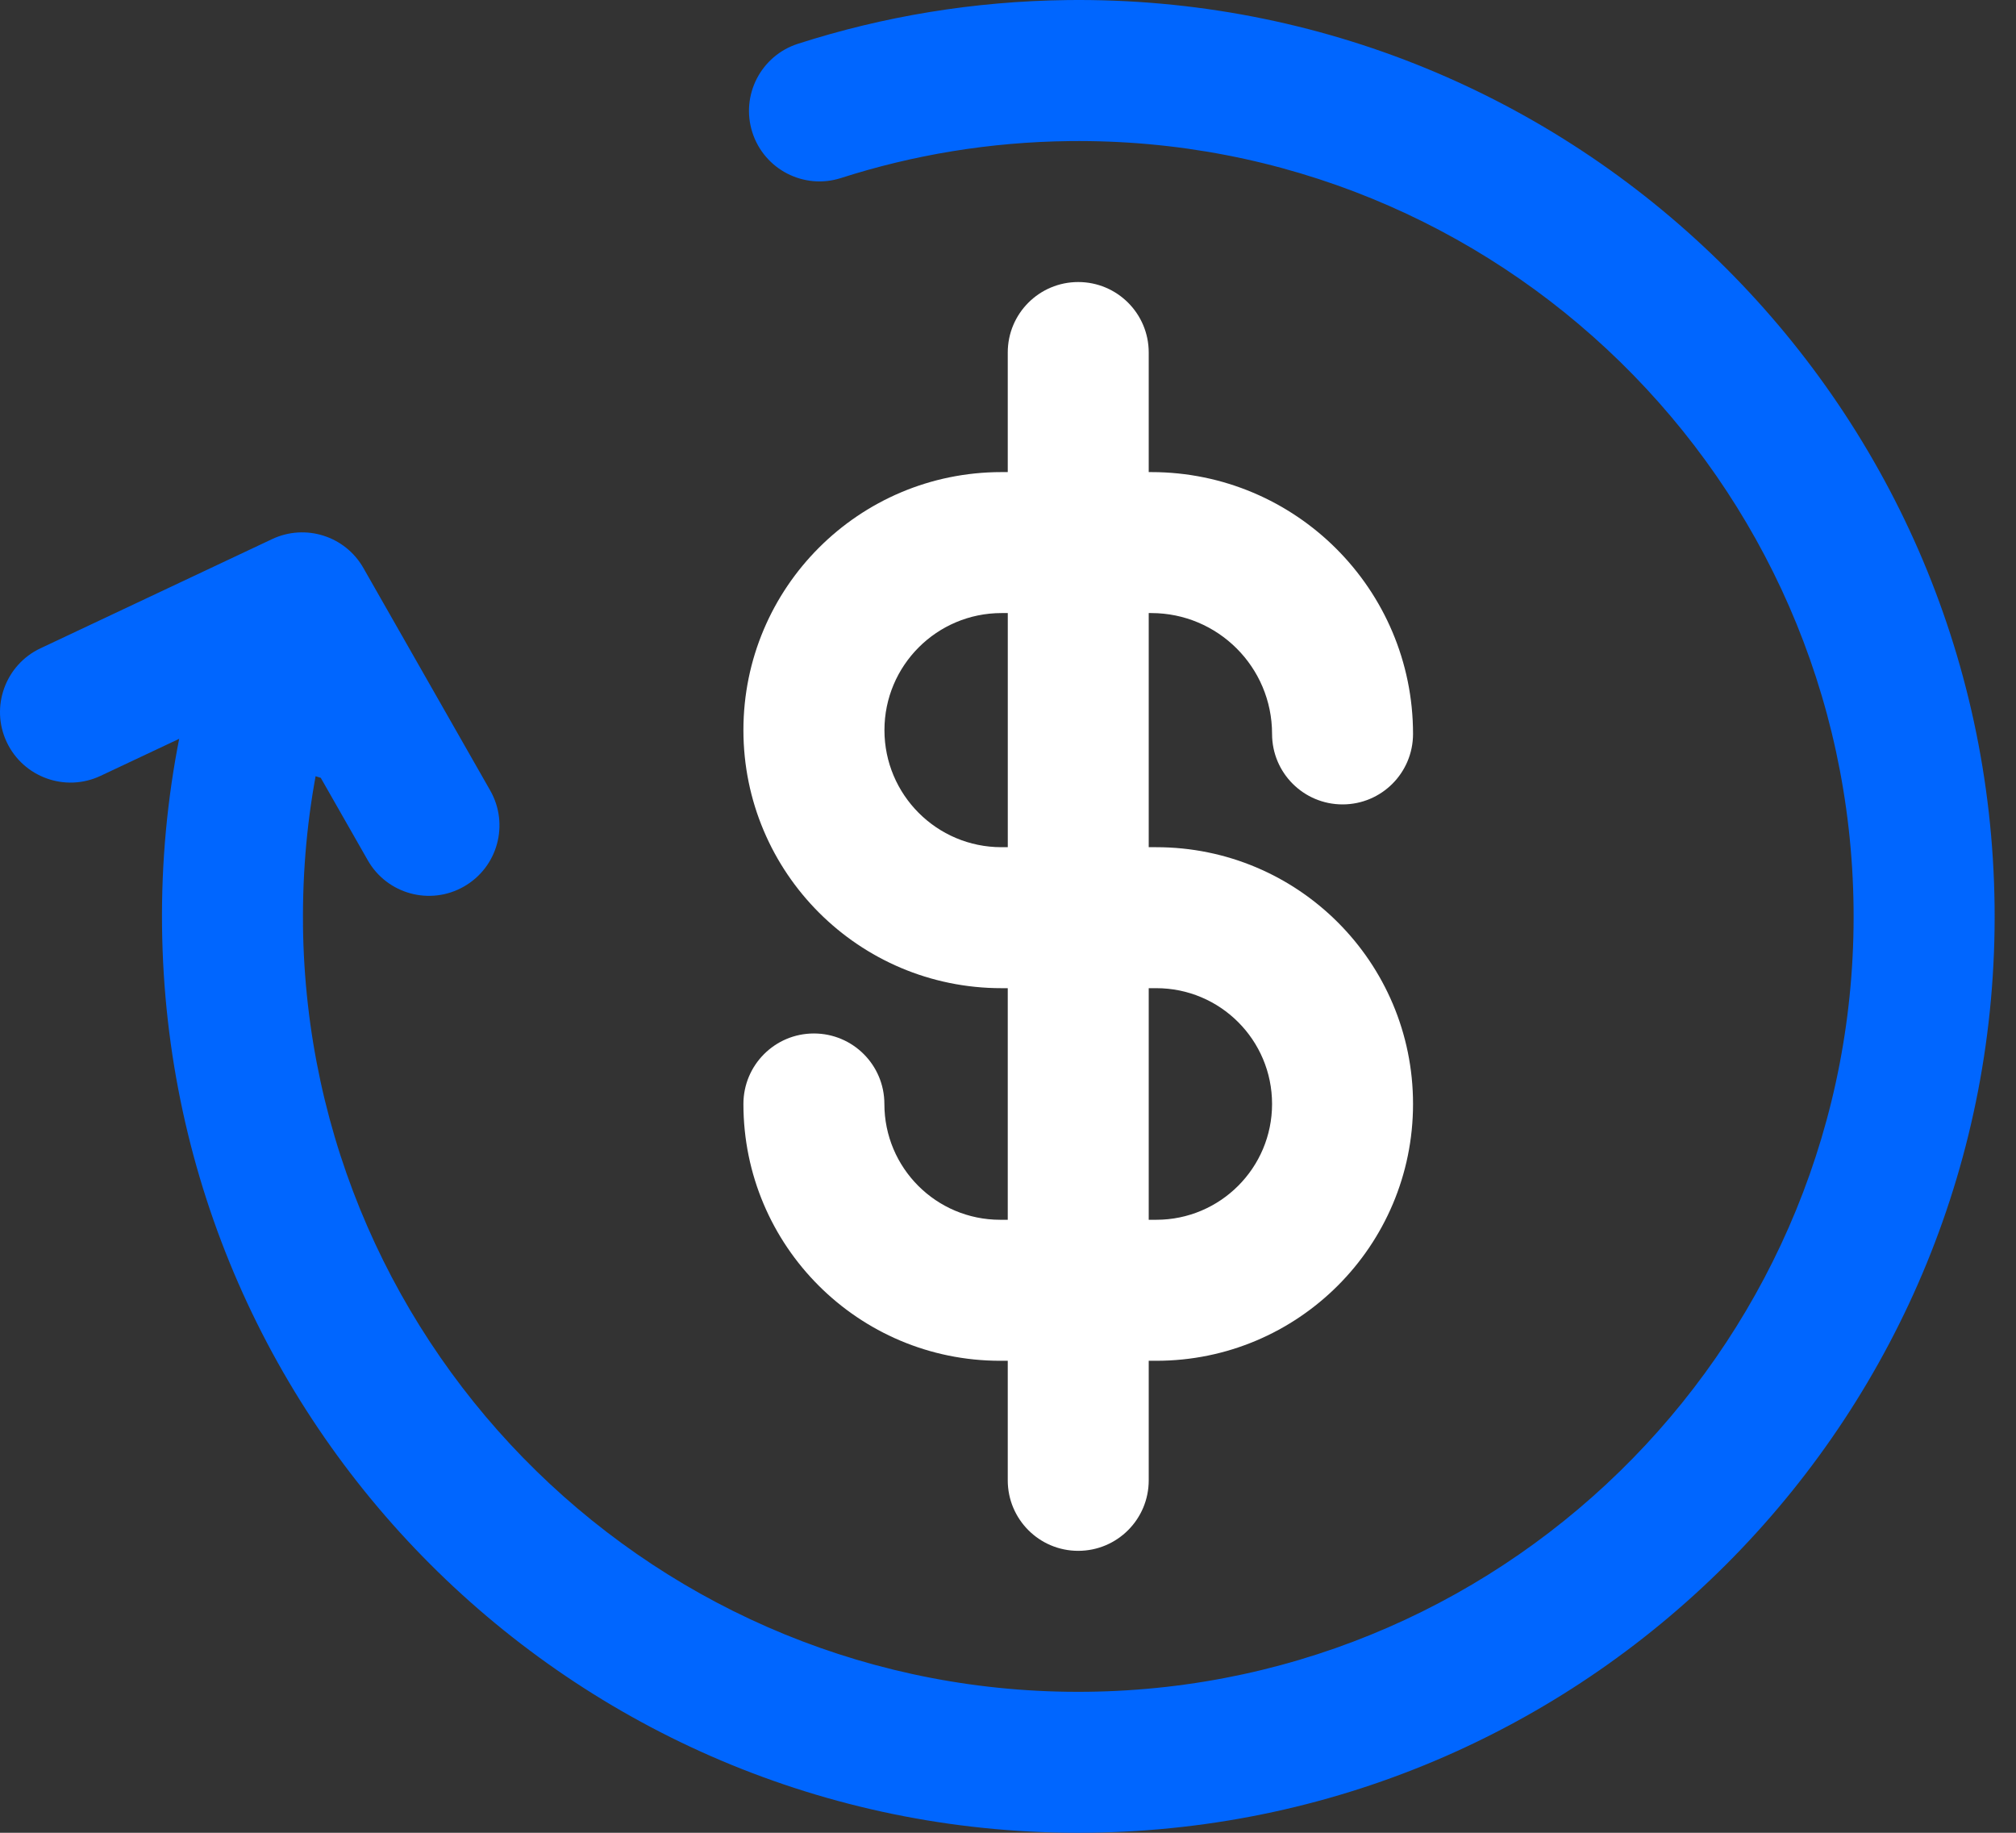
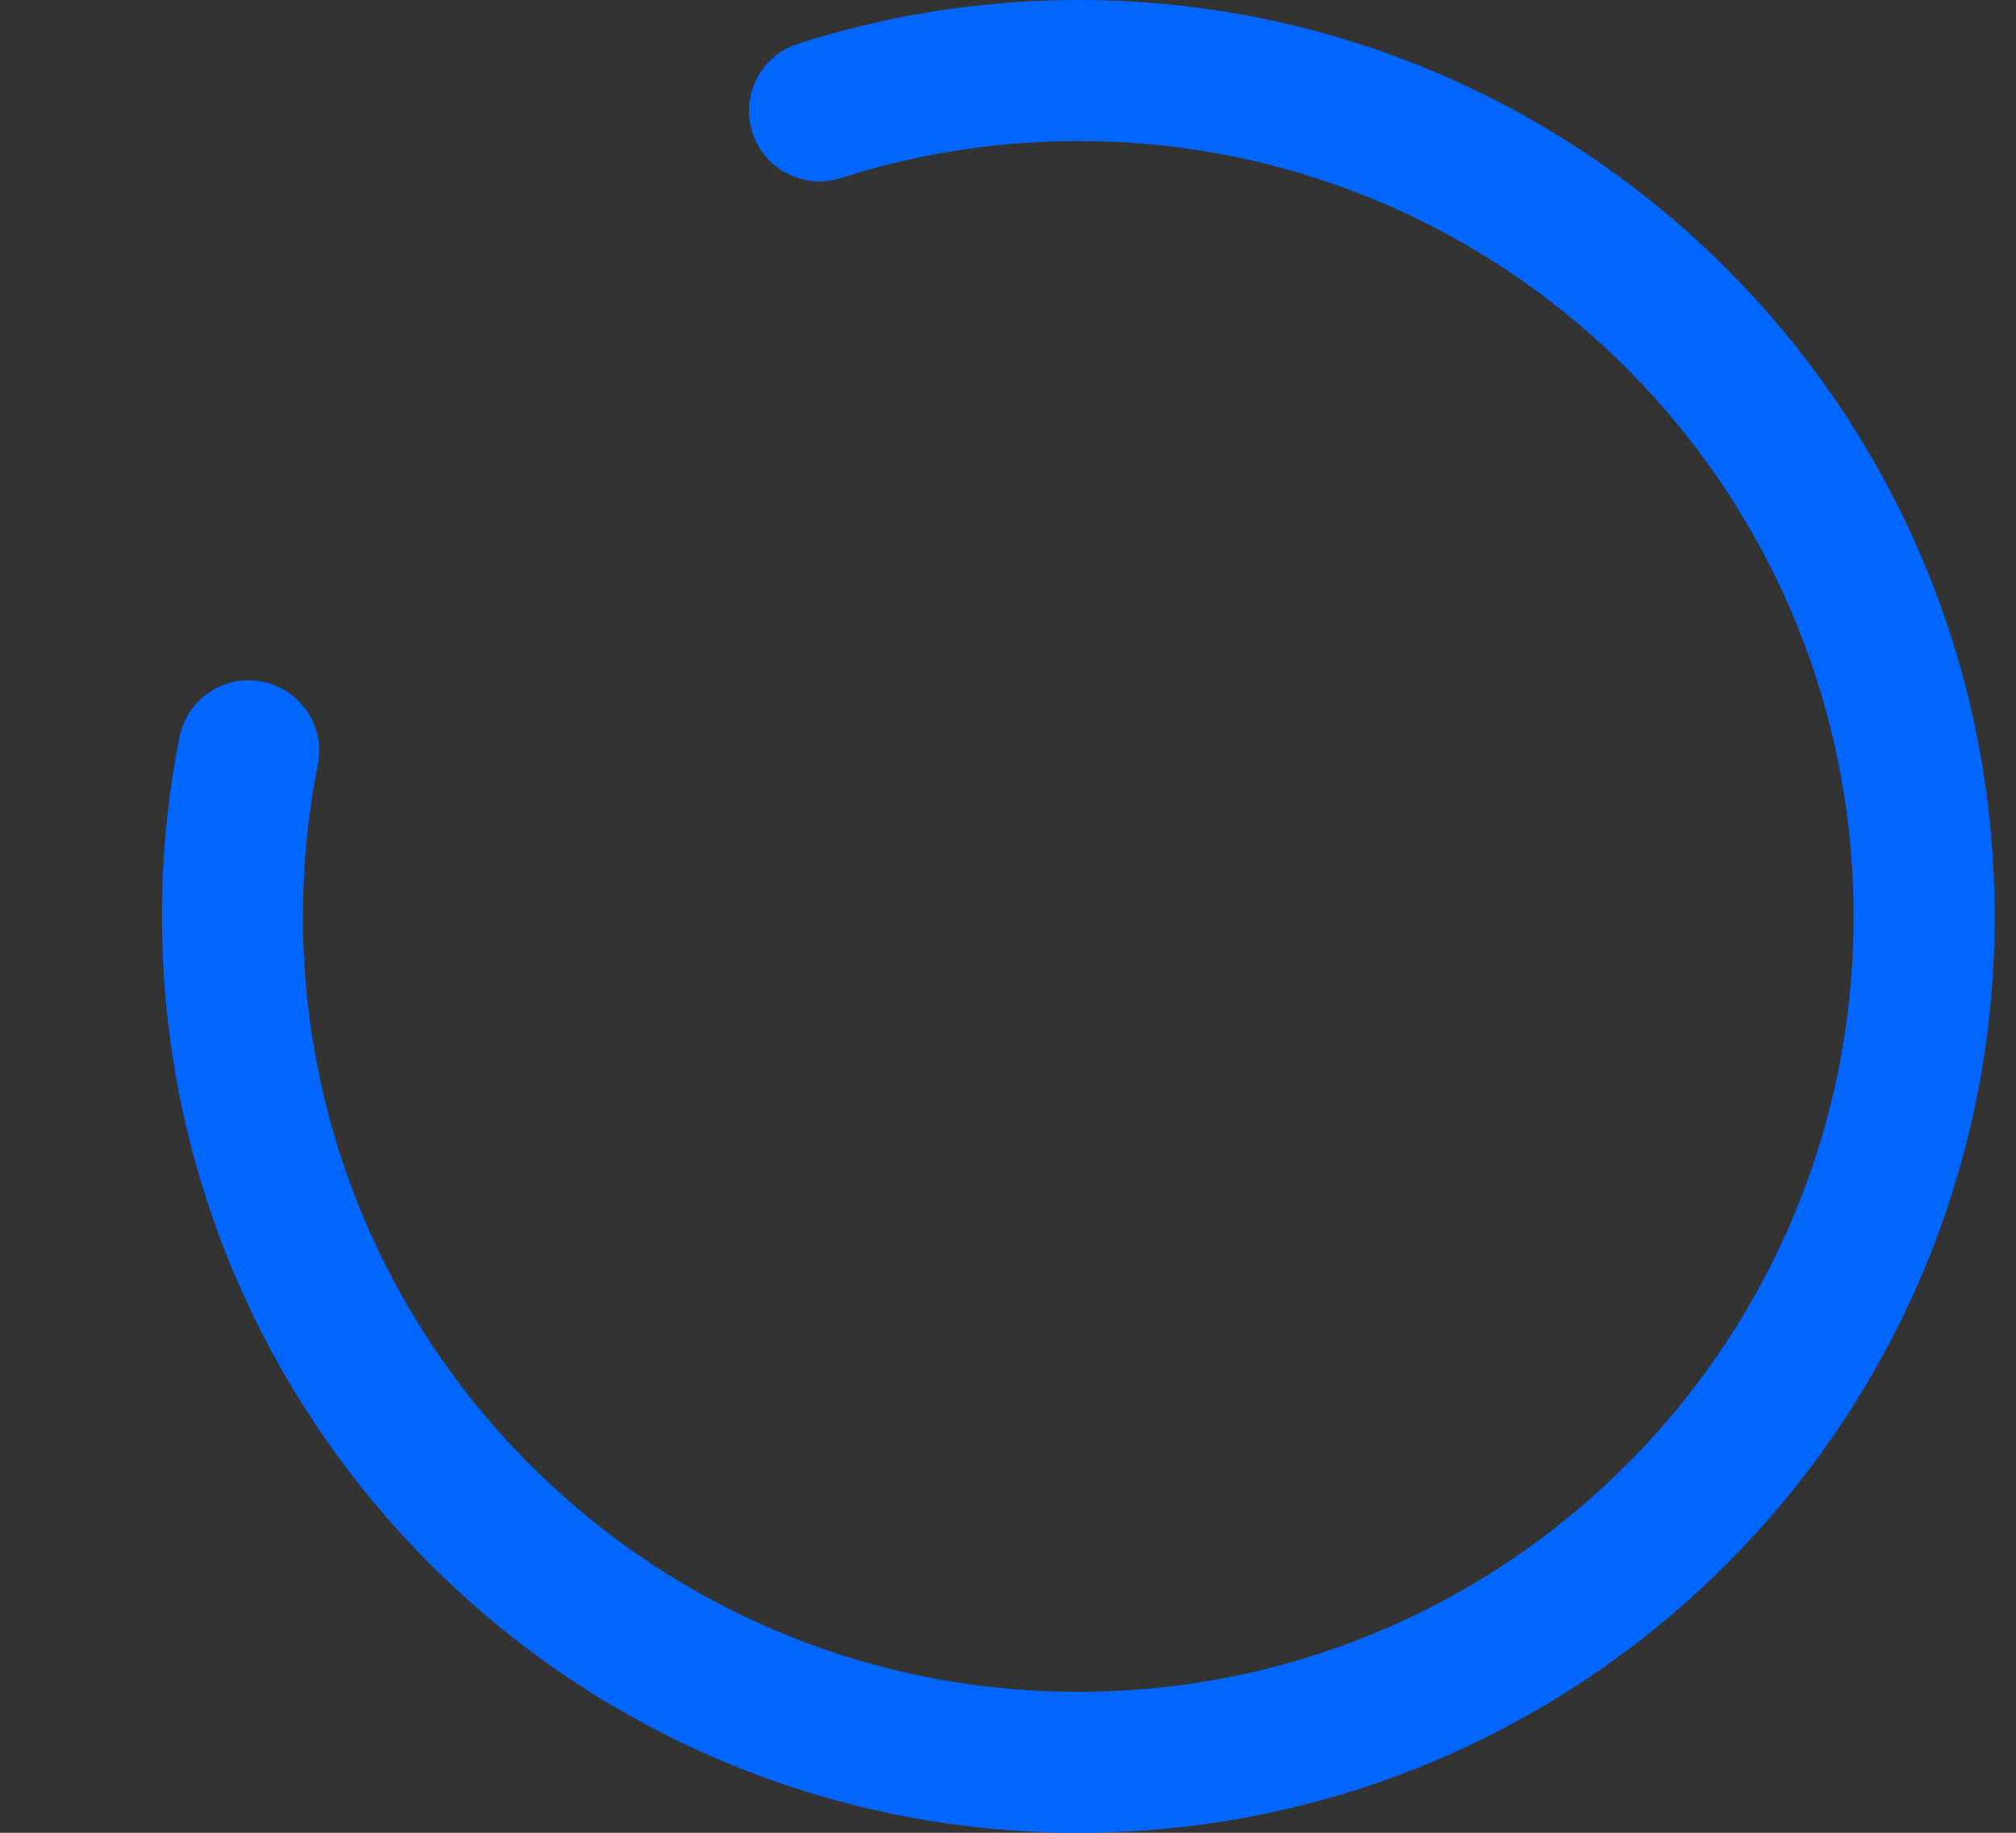
<svg xmlns="http://www.w3.org/2000/svg" width="66" height="60" viewBox="0 0 66 60" fill="none">
  <rect x="0" y="0" width="66" height="60" fill="#333333" stroke="none" />
  <path fill-rule="evenodd" clip-rule="evenodd" d="M9.919 30.292C10.079 44.311 21.573 55.546 35.591 55.384C49.608 55.224 60.844 43.729 60.682 29.711C60.522 15.693 49.027 4.457 35.01 4.619C32.399 4.649 29.888 5.072 27.533 5.828C26.32 6.217 25.021 5.549 24.631 4.335C24.242 3.122 24.91 1.822 26.124 1.433C28.913 0.536 31.88 0.038 34.958 0.002C51.525 -0.188 65.108 13.09 65.299 29.656C65.489 46.224 52.212 59.808 35.646 59.998C19.078 60.188 5.495 46.91 5.305 30.344C5.28 28.218 5.478 26.14 5.877 24.129C6.125 22.879 7.34 22.067 8.59 22.315C9.841 22.563 10.653 23.777 10.405 25.028C10.067 26.725 9.9 28.486 9.92 30.291L9.919 30.292Z" fill="#0066FF" />
-   <path fill-rule="evenodd" clip-rule="evenodd" d="M37.855 27.735H37.607V20.07H37.689C39.874 20.07 41.645 21.841 41.645 24.026C41.645 25.302 42.678 26.334 43.953 26.334C45.228 26.334 46.26 25.302 46.26 24.026C46.26 19.293 42.422 15.455 37.689 15.455H37.607V11.54C37.607 10.265 36.574 9.233 35.299 9.233C34.024 9.233 32.992 10.265 32.992 11.54V15.455H32.785C28.119 15.455 24.338 19.237 24.338 23.902C24.338 28.568 28.119 32.35 32.785 32.35H32.992V39.932H32.743C30.649 39.932 28.953 38.235 28.953 36.141C28.953 34.865 27.921 33.833 26.645 33.833C25.371 33.833 24.338 34.865 24.338 36.141C24.338 40.783 28.102 44.548 32.743 44.548H32.992V48.462C32.992 49.737 34.024 50.77 35.299 50.77C36.574 50.77 37.607 49.737 37.607 48.462V44.548H37.855C42.498 44.548 46.26 40.785 46.26 36.141C46.26 31.496 42.498 27.735 37.855 27.735ZM32.993 27.735H32.787C30.669 27.735 28.955 26.018 28.955 23.902C28.955 21.787 30.671 20.07 32.787 20.07H32.993V27.735ZM37.855 39.932H37.607V32.35H37.855C39.949 32.35 41.645 34.048 41.645 36.141C41.645 38.233 39.948 39.932 37.855 39.932Z" fill="white" />
-   <path fill-rule="evenodd" clip-rule="evenodd" d="M6.101 24.076L3.293 25.399C2.141 25.943 0.765 25.448 0.221 24.296C-0.323 23.144 0.172 21.768 1.324 21.224L8.908 17.649C9.998 17.135 11.299 17.546 11.896 18.593L16.048 25.877C16.68 26.985 16.294 28.394 15.186 29.024C14.078 29.656 12.669 29.269 12.039 28.161L10.501 25.464" fill="#0066FF" />
</svg>